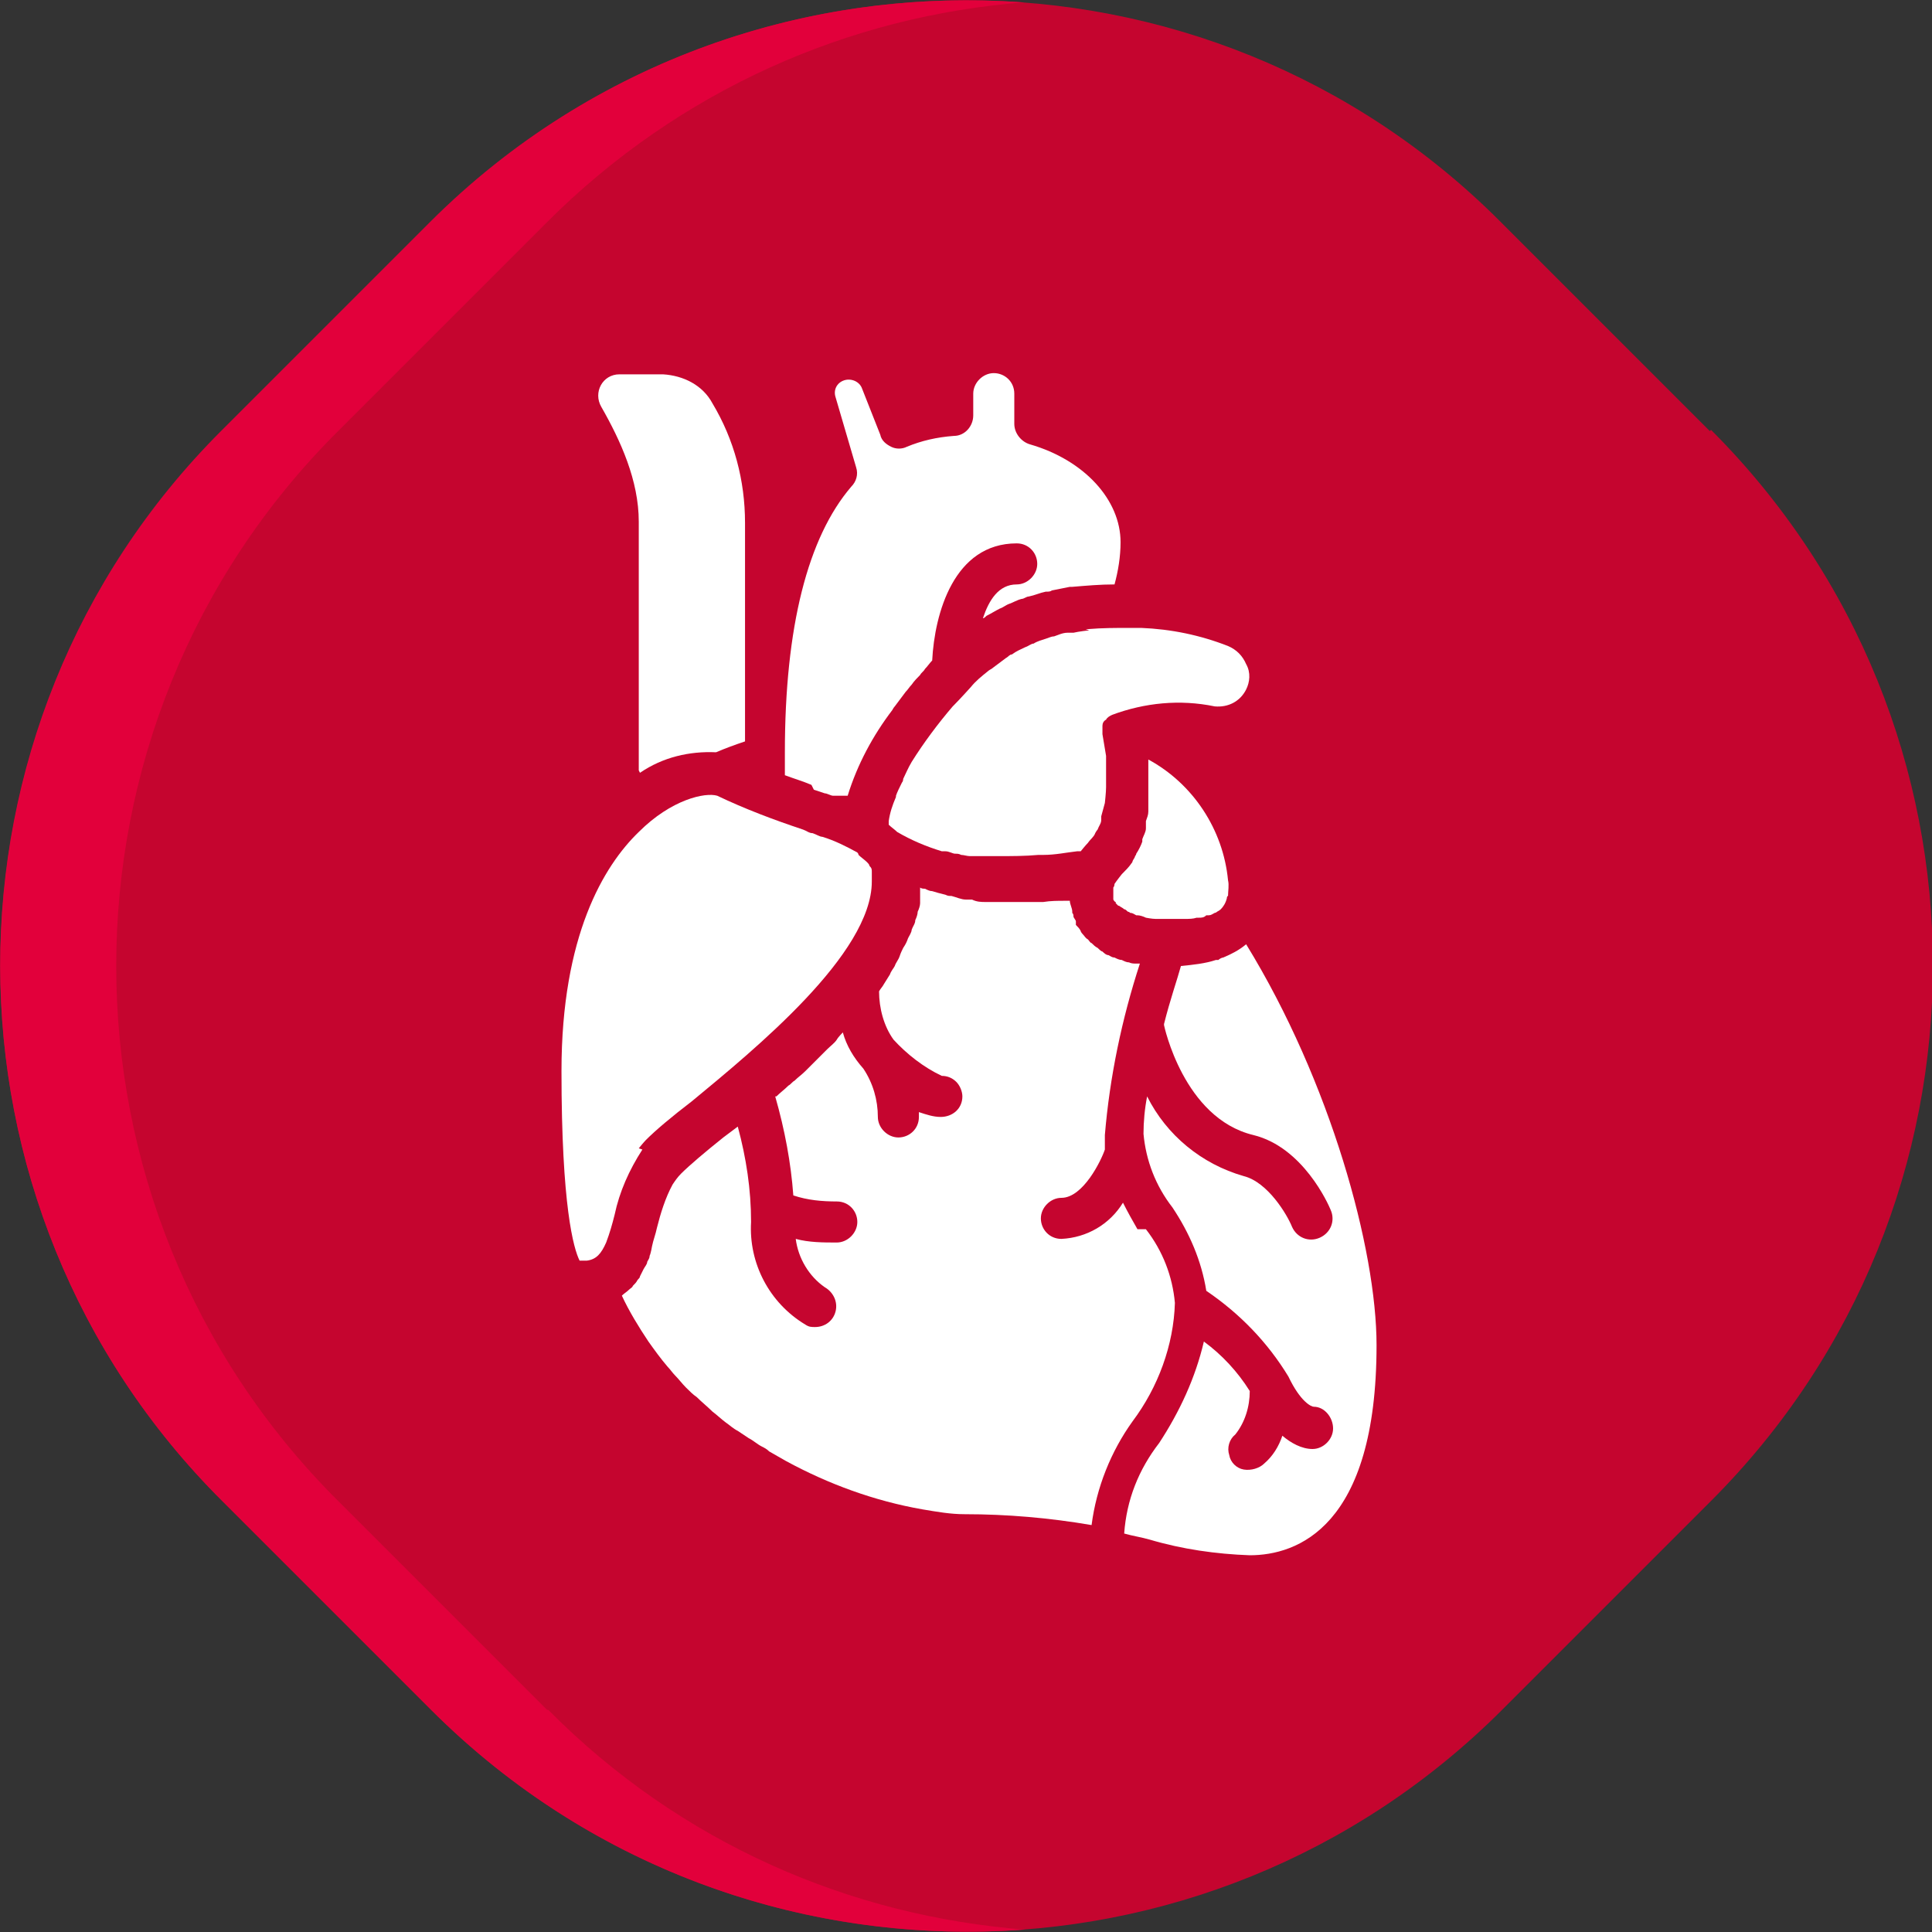
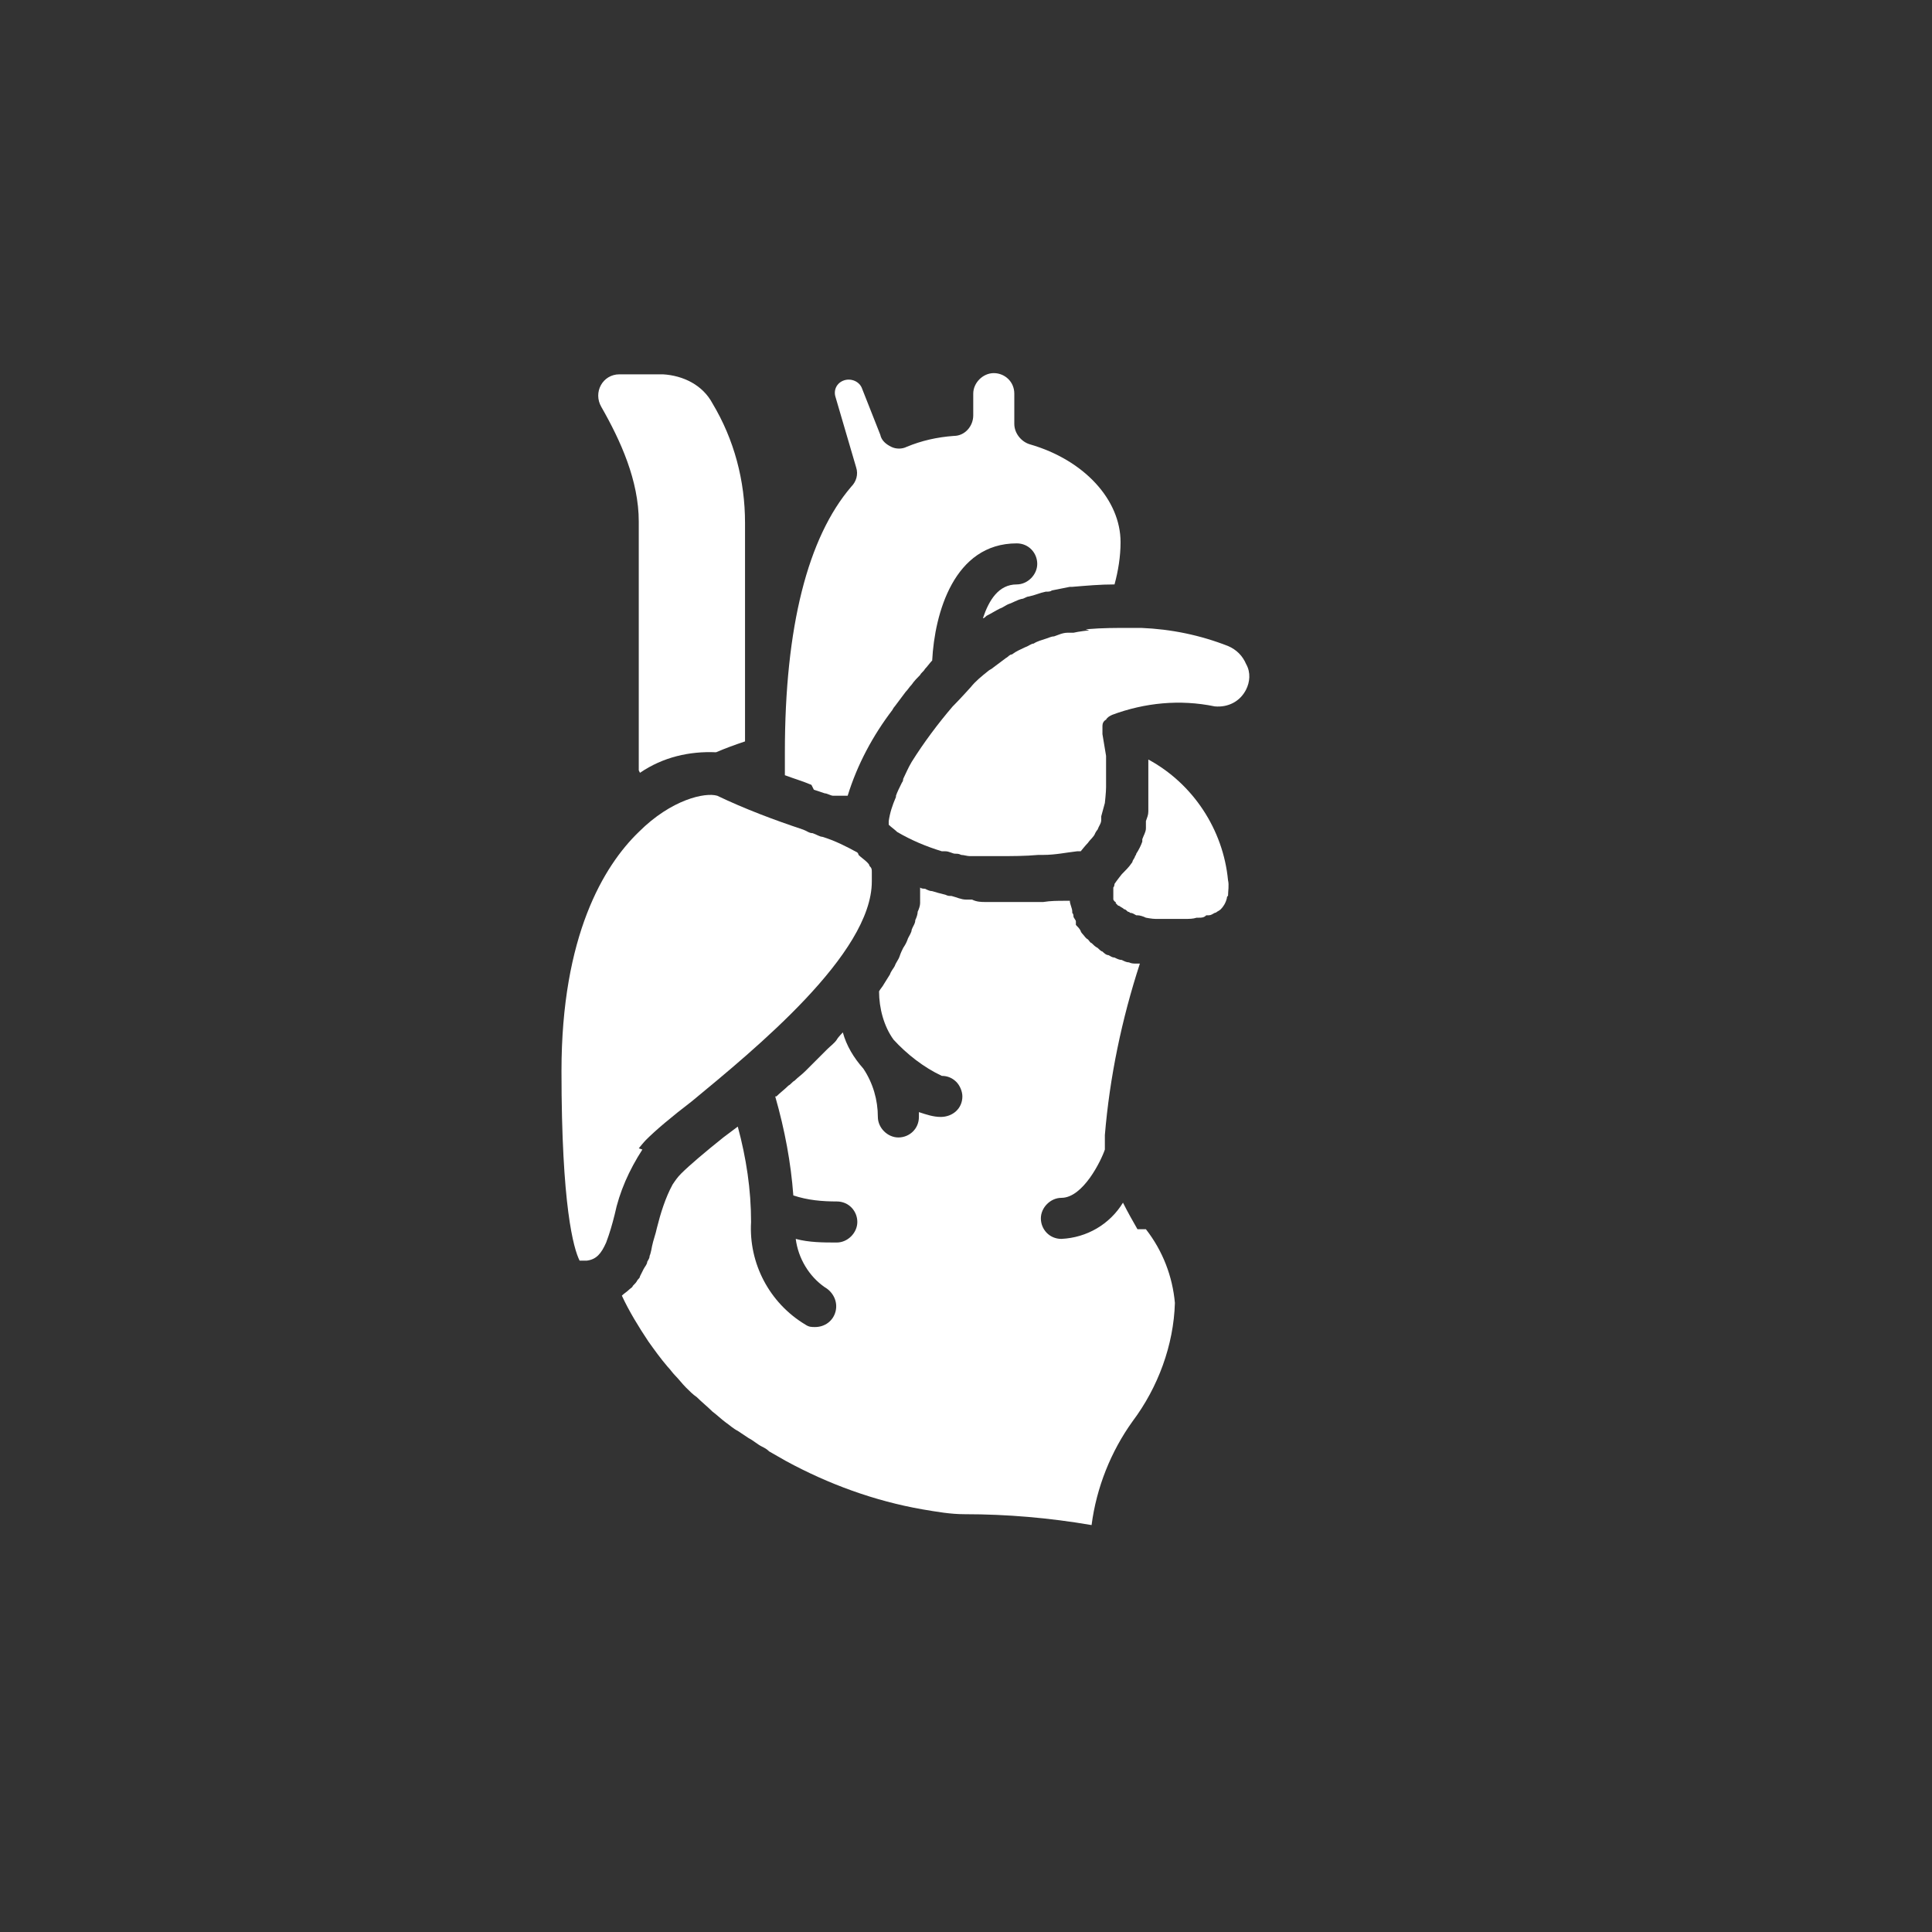
<svg xmlns="http://www.w3.org/2000/svg" id="Layer_1" version="1.1" viewBox="0 0 16 16">
  <rect x="0" y="0" width="16" height="16" fill="#333333" stroke="none" />
  <defs>
    <style>
      .st0 {
        fill: #fff;
      }

      .st1 {
        fill: #e2003b;
      }

      .st2 {
        fill: #c5052f;
      }
    </style>
  </defs>
-   <path class="st2" d="M14.16,3.57l-1.73-1.73C9.99-.61,6.01-.61,3.57,1.84l-1.73,1.73C-.61,6.01-.61,9.99,1.84,12.43l1.73,1.73c2.45,2.45,6.42,2.45,8.87,0l1.73-1.73c2.45-2.45,2.45-6.42,0-8.87Z" />
  <g>
    <path class="st0" d="M6.74,6.54s.06.02.09.03c.02,0,.05.02.07.02,0,0,0,0,.01,0h.11c.08-.26.21-.5.37-.71,0,0,.01-.02.02-.03.03-.04.06-.08.09-.12.02-.02.03-.04.05-.06.02-.03.05-.06.07-.08.01-.02.03-.03.04-.05.02-.02.04-.05.06-.07.02-.39.18-.97.7-.97.1,0,.17.08.17.17s-.08.17-.17.17c-.15,0-.23.13-.28.28.01,0,.02-.01.03-.02.04-.02.07-.04.11-.06.03-.01.05-.03.08-.04.03-.01.06-.03.1-.04.02,0,.04-.02.06-.02.05-.01.09-.03.14-.04.02,0,.04,0,.05-.01.05-.01.1-.02.15-.03,0,0,.02,0,.02,0,.12-.01.23-.02.35-.02h0c.03-.11.05-.23.05-.35,0-.35-.3-.68-.75-.81-.07-.02-.13-.09-.13-.17v-.25c0-.1-.08-.17-.17-.17s-.17.08-.17.17v.18c0,.09-.07.17-.16.17-.14.01-.27.04-.39.09-.04.02-.09.02-.13,0-.04-.02-.08-.05-.09-.1l-.15-.38c-.02-.06-.09-.09-.15-.07s-.09.08-.07.14l.17.58c.02.06,0,.12-.04.16h0c-.36.42-.55,1.16-.55,2.2v.19s0,0,0,0c.08.03.15.05.22.08Z" />
    <path class="st0" d="M5.29,9.51s.04-.05.06-.07c.08-.08.21-.19.38-.32.52-.43,1.49-1.22,1.49-1.82,0-.02,0-.05,0-.07,0,0,0,0,0-.01,0-.02,0-.03-.02-.05,0,0,0,0,0,0,0-.01-.01-.02-.02-.03-.02-.02-.05-.04-.07-.06,0,0,0-.01-.01-.02-.09-.05-.19-.1-.29-.13-.02,0-.05-.02-.08-.03-.03,0-.05-.02-.08-.03-.24-.08-.48-.17-.71-.28,0,0,0,0,0,0,0,0,0,0,0,0-.1-.03-.38.03-.65.3,0,0,0,0,0,0-.29.28-.64.86-.64,1.98s.1,1.47.15,1.57c0,0,.02,0,.02,0,.01,0,.03,0,.04,0,0,0,0,0,0,0,.08-.01.12-.06.16-.15h0c.03-.08.05-.15.07-.23.04-.19.12-.37.23-.54,0,0,0,0,0,0Z" />
    <path class="st0" d="M9.49,6.82s0,.03,0,.04h0s0,0,0,0c0,.03-.02.06-.03.09,0,0,0,.02,0,.02,0,0,0,0,0,0-.01.03-.03.07-.05.1,0,0,0,.01-.01.02,0,0,0,0,0,0,0,.01-.01.02-.02.04,0,0,0,.01-.01.02-.02.03-.05.06-.08.09h0s0,0,0,0h0s0,0,0,0h0s-.04.05-.06.08h0s0,.02-.01.03c0,0,0,.02,0,.02,0,0,0,.01,0,.02,0,.01,0,.03,0,.04,0,0,0,.01,0,.02,0,0,0,0,0,0,0,0,.01.02.02.02,0,0,0,0,0,.01,0,0,.02.02.02.02,0,0,.01,0,.02.01,0,0,.02.01.03.02.01,0,.02.01.03.02,0,0,.01,0,.02.01.02,0,.03.01.05.02,0,0,0,0,.01,0,.02,0,.05.01.07.02h0s.05.01.08.01c0,0,0,0,0,0,.03,0,.06,0,.09,0,.05,0,.09,0,.13,0,0,0,.01,0,.02,0,.04,0,.07,0,.1-.01,0,0,.01,0,.02,0,.02,0,.04,0,.06-.02,0,0,.01,0,.02,0,.02,0,.03-.01.05-.02,0,0,.01,0,.02-.01,0,0,.02-.01.03-.02,0,0,0,0,0,0,.02-.02.04-.05.05-.09,0,0,0-.02.01-.02,0-.04.01-.09,0-.13-.04-.42-.29-.8-.66-1,0,.01,0,.03,0,.05,0,0,0,.02,0,.03,0,.03,0,.05,0,.08h0s0,.01,0,.01h0s0,.01,0,.02h0,0s0,.01,0,.02v.02s0,0,0,0h0s0,.03,0,.05c0,0,0,0,0,0,0,.02,0,.05,0,.07h0s0,0,0,0c0,.01,0,.03,0,.04h0s0,0,0,0c0,.01,0,.03,0,.04h0s0,0,0,0c0,.03-.01.05-.02.08Z" />
    <path class="st0" d="M9.02,5.22s-.09.01-.13.02c-.02,0-.03,0-.05,0-.04,0-.08.02-.11.03-.02,0-.04.01-.07.02-.03.01-.07.02-.1.04-.02,0-.04.02-.07.03-.04.02-.07.03-.11.06-.02,0-.03.02-.05.03-.04.03-.08.06-.12.09,0,0-.02.01-.03.02-.05.04-.1.08-.14.13h0s-.09.1-.14.15c0,0,0,0-.01.01-.12.14-.24.3-.34.46h0c-.03.05-.05.1-.07.14,0,0,0,.02-.01.03-.02.04-.04.08-.05.11,0,0,0,0,0,.01-.03.07-.05.13-.06.2,0,0,0,0,0,.01,0,0,0,.01,0,.02.02.02.05.04.07.06.12.07.24.12.37.16.01,0,.02,0,.03,0,.03,0,.06.02.08.02.02,0,.03,0,.05.01.02,0,.05.01.07.01.02,0,.04,0,.06,0,.02,0,.04,0,.06,0,.04,0,.08,0,.12,0,.11,0,.22,0,.33-.01.01,0,.03,0,.04,0,.1,0,.19-.02.28-.03,0,0,.02,0,.03,0h0s0,0,0,0h0s.04-.05.06-.07h0s0,0,0,0c.02-.03.05-.05.06-.08,0,0,.01-.02.02-.03.01-.03.03-.05.03-.08,0,0,0-.01,0-.02,0,0,0,0,0-.01.01-.04.02-.07.03-.11h0s.01-.09.01-.13c0,0,0-.01,0-.02,0-.03,0-.07,0-.1,0-.02,0-.03,0-.05,0-.01,0-.03,0-.04,0-.02,0-.04,0-.05l-.03-.18s0-.04,0-.06c0,0,0,0,0-.01,0-.02.01-.04.03-.05,0,0,0,0,0,0,0,0,0,0,0,0,.01-.02.03-.03.05-.04h0s0,0,0,0c.27-.1.56-.13.85-.07.11.01.21-.04.26-.14.03-.06.04-.14,0-.21-.03-.07-.08-.12-.15-.15-.23-.09-.47-.14-.72-.15-.03,0-.06,0-.09,0h0c-.12,0-.23,0-.35.01,0,0-.01,0-.02,0Z" />
-     <path class="st0" d="M5.3,6.4c.19-.13.41-.18.63-.17.07-.03.15-.06.24-.09v-1.81c0-.35-.09-.69-.27-.99-.08-.15-.24-.23-.41-.24h-.36c-.14,0-.22.15-.15.27.16.28.31.61.31.95v2.06Z" />
-     <path class="st0" d="M10.32,7.82c-.06.05-.12.08-.19.11-.01,0-.03.01-.04.02,0,0-.01,0-.02,0-.09.03-.19.04-.29.05-.03.11-.09.28-.14.48,0,0,0,0,0,.01,0,0,.16.77.74.91.41.1.62.57.64.62.04.09,0,.19-.09.23s-.19,0-.23-.09c-.04-.1-.2-.37-.4-.42-.35-.1-.64-.34-.8-.66-.02.1-.03.21-.03.31.02.22.1.43.24.61.14.21.24.44.28.69.28.19.51.43.68.71.1.21.19.25.21.25.09,0,.16.09.16.18s-.08.17-.17.17c-.09,0-.18-.05-.25-.11-.03.09-.08.17-.15.23-.04.04-.11.06-.17.05s-.11-.06-.12-.12c-.02-.06,0-.13.05-.17.08-.1.12-.23.12-.36-.1-.16-.23-.3-.38-.41-.07.3-.2.58-.37.84-.17.22-.27.47-.29.75.07.02.14.03.21.05.27.08.55.12.83.13.39,0,1.05-.23,1.05-1.74,0-.79-.38-2.18-1.08-3.32Z" />
+     <path class="st0" d="M5.3,6.4c.19-.13.41-.18.63-.17.07-.03.15-.06.24-.09v-1.81c0-.35-.09-.69-.27-.99-.08-.15-.24-.23-.41-.24h-.36c-.14,0-.22.15-.15.27.16.28.31.61.31.95v2.06" />
    <path class="st0" d="M9.42,10.18c-.04-.07-.08-.14-.12-.22-.11.18-.3.29-.51.3-.1,0-.17-.08-.17-.17s.08-.17.17-.17c.18,0,.33-.31.36-.4,0-.04,0-.08,0-.12.04-.48.14-.96.29-1.42,0,0-.02,0-.03,0-.02,0-.04,0-.06-.01-.02,0-.04-.01-.06-.02-.02,0-.04-.01-.06-.02-.02,0-.03-.01-.05-.02-.02,0-.04-.02-.05-.03-.01,0-.03-.02-.04-.03-.02-.01-.03-.02-.05-.04-.01,0-.02-.02-.03-.03-.02-.01-.03-.03-.04-.04,0,0-.02-.02-.02-.03-.01-.02-.02-.03-.04-.05,0,0,0,0,0-.01,0,0,0-.01,0-.02,0-.01-.02-.03-.02-.04,0-.01,0-.02-.01-.03,0,0,0,0,0-.01,0-.03-.02-.06-.02-.09h0s-.03,0-.04,0c-.06,0-.12,0-.18.01-.02,0-.05,0-.07,0-.08,0-.17,0-.26,0-.05,0-.1,0-.15,0-.03,0-.07,0-.11-.02-.02,0-.04,0-.05,0-.04,0-.08-.02-.12-.03-.02,0-.03,0-.05-.01-.04-.01-.08-.02-.11-.03-.02,0-.04-.01-.06-.02-.01,0-.03,0-.04-.01,0,.02,0,.04,0,.06,0,.02,0,.05,0,.07,0,.02-.01.05-.02.07,0,.02-.01.05-.02.07,0,.03-.02.05-.03.08,0,.02-.02.05-.03.07-.01.03-.02.05-.04.08-.01.02-.02.04-.03.07-.01.03-.03.05-.04.08-.01.02-.03.04-.04.07-.02.03-.03.05-.05.08-.01.02-.03.04-.04.06h0c0,.14.04.29.12.4h0c.11.12.25.23.4.3.05,0,.09.02.12.05s.05.08.05.12c0,.1-.08.17-.18.17-.06,0-.12-.02-.18-.04,0,.02,0,.04,0,.04,0,.1-.08.17-.17.17s-.17-.08-.17-.17c0-.14-.04-.28-.12-.4-.08-.09-.14-.19-.17-.3h0s-.04.04-.05.06c-.02.03-.05.05-.08.08-.02.02-.04.04-.05.05-.03.03-.05.05-.08.08-.02.02-.03.03-.05.05-.03.03-.06.05-.09.08-.02.01-.03.03-.05.04-.03.03-.07.06-.1.09h-.01c.08.28.13.55.15.82,0,0,0,0,0,0,.12.04.24.05.36.05.1,0,.17.08.17.17s-.08.17-.17.17c-.11,0-.23,0-.34-.03.02.16.11.31.24.4.07.04.11.12.09.2s-.09.13-.17.13c-.03,0-.05,0-.08-.02-.3-.18-.47-.51-.45-.85,0-.27-.04-.53-.11-.79-.04.03-.08.06-.12.09-.15.12-.28.23-.35.3-.03.03-.05.06-.07.09-.06.11-.1.24-.13.36-.01.05-.03.1-.04.15h0s-.01.06-.02.08c0,.02-.01.03-.02.05,0,.02-.02.04-.03.06-.01.02-.02.04-.03.06,0,.01-.01.02-.02.03-.01.02-.02.03-.04.05,0,.01-.02.02-.03.03-.02.02-.04.03-.06.05,0,0,0,0,0,0,.06.13.14.26.22.38.05.07.1.14.16.21.02.02.04.05.06.07.03.03.06.07.09.1.03.03.06.06.09.08.04.04.09.08.13.12.04.03.07.06.11.09.03.02.06.05.1.07.03.02.06.04.09.06.04.02.07.05.11.07.02.01.04.02.06.04.05.03.09.05.14.08.35.19.73.33,1.13.4,0,0,0,0,0,0,.12.02.23.04.35.04.35,0,.7.03,1.05.09.04-.31.16-.61.34-.86.21-.28.34-.63.35-.98-.02-.22-.1-.43-.24-.61Z" />
  </g>
-   <path class="st1" d="M4.53,14.16l-1.73-1.73C.35,9.99.35,6.01,2.8,3.57l1.73-1.73C5.63.74,7.04.13,8.48.02c-1.76-.13-3.57.47-4.92,1.82l-1.73,1.73C-.61,6.01-.61,9.99,1.84,12.43l1.73,1.73c1.35,1.35,3.15,1.95,4.92,1.82-1.44-.11-2.85-.71-3.95-1.82Z" />
</svg>